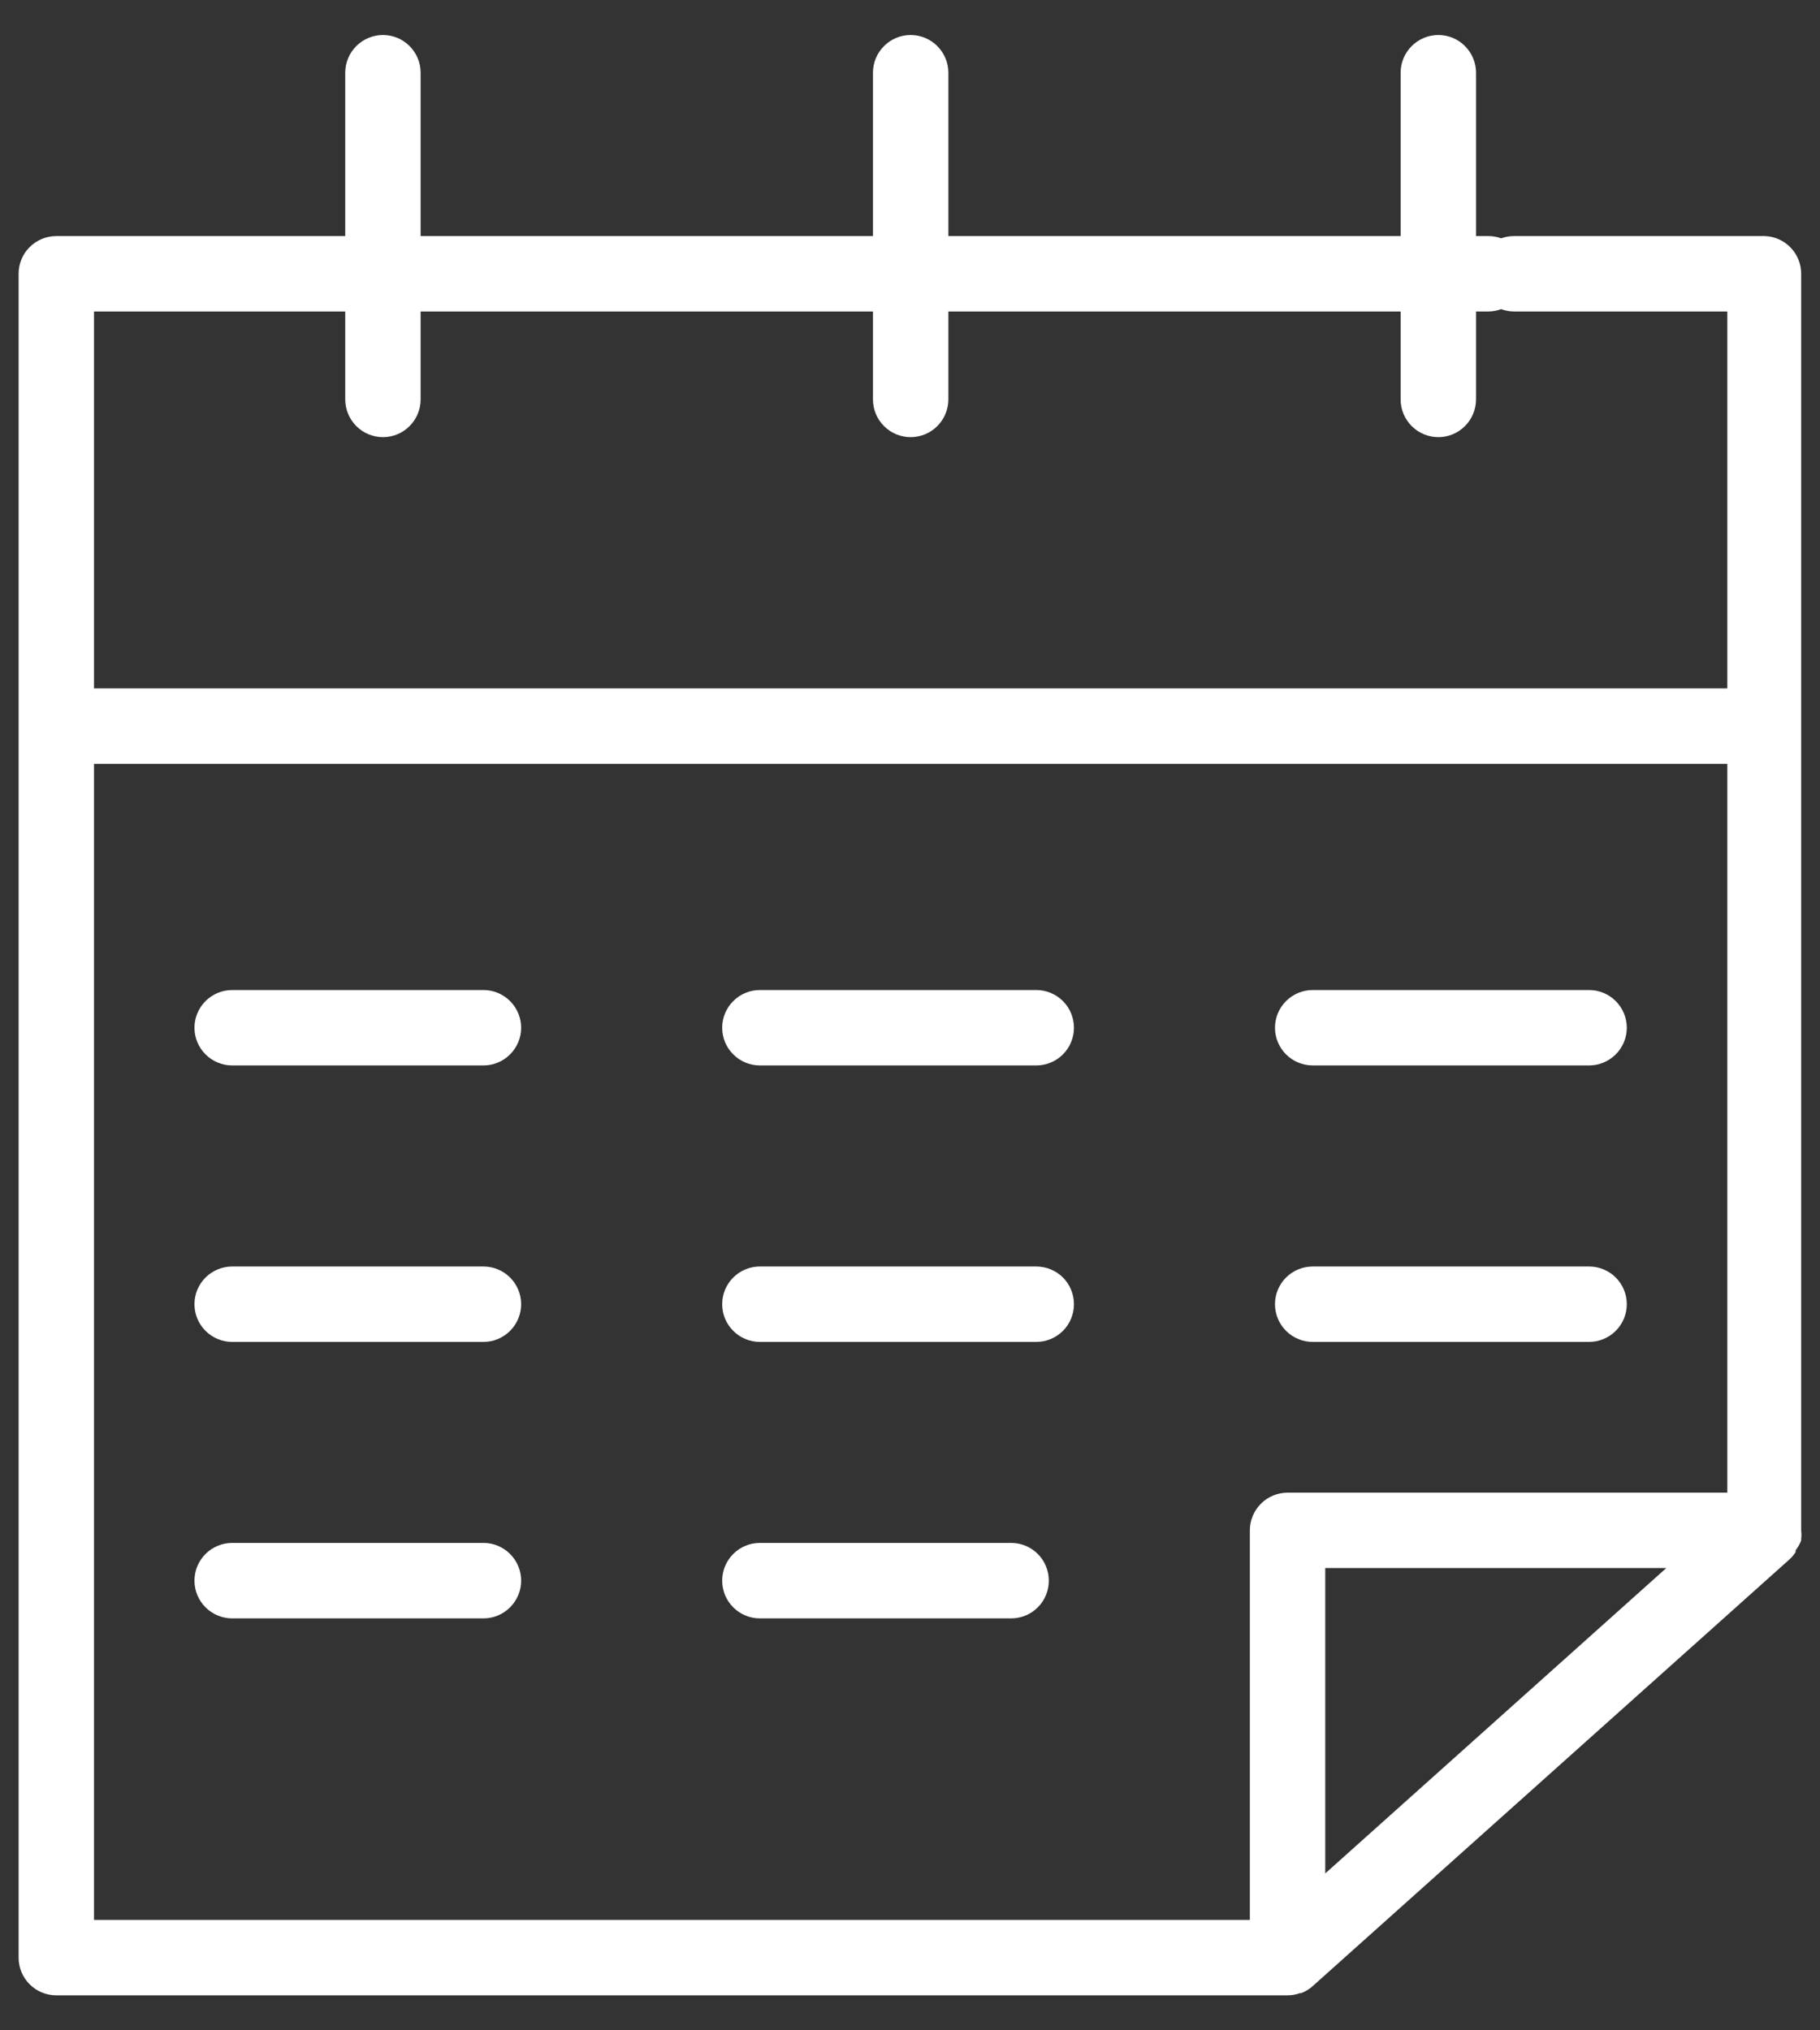
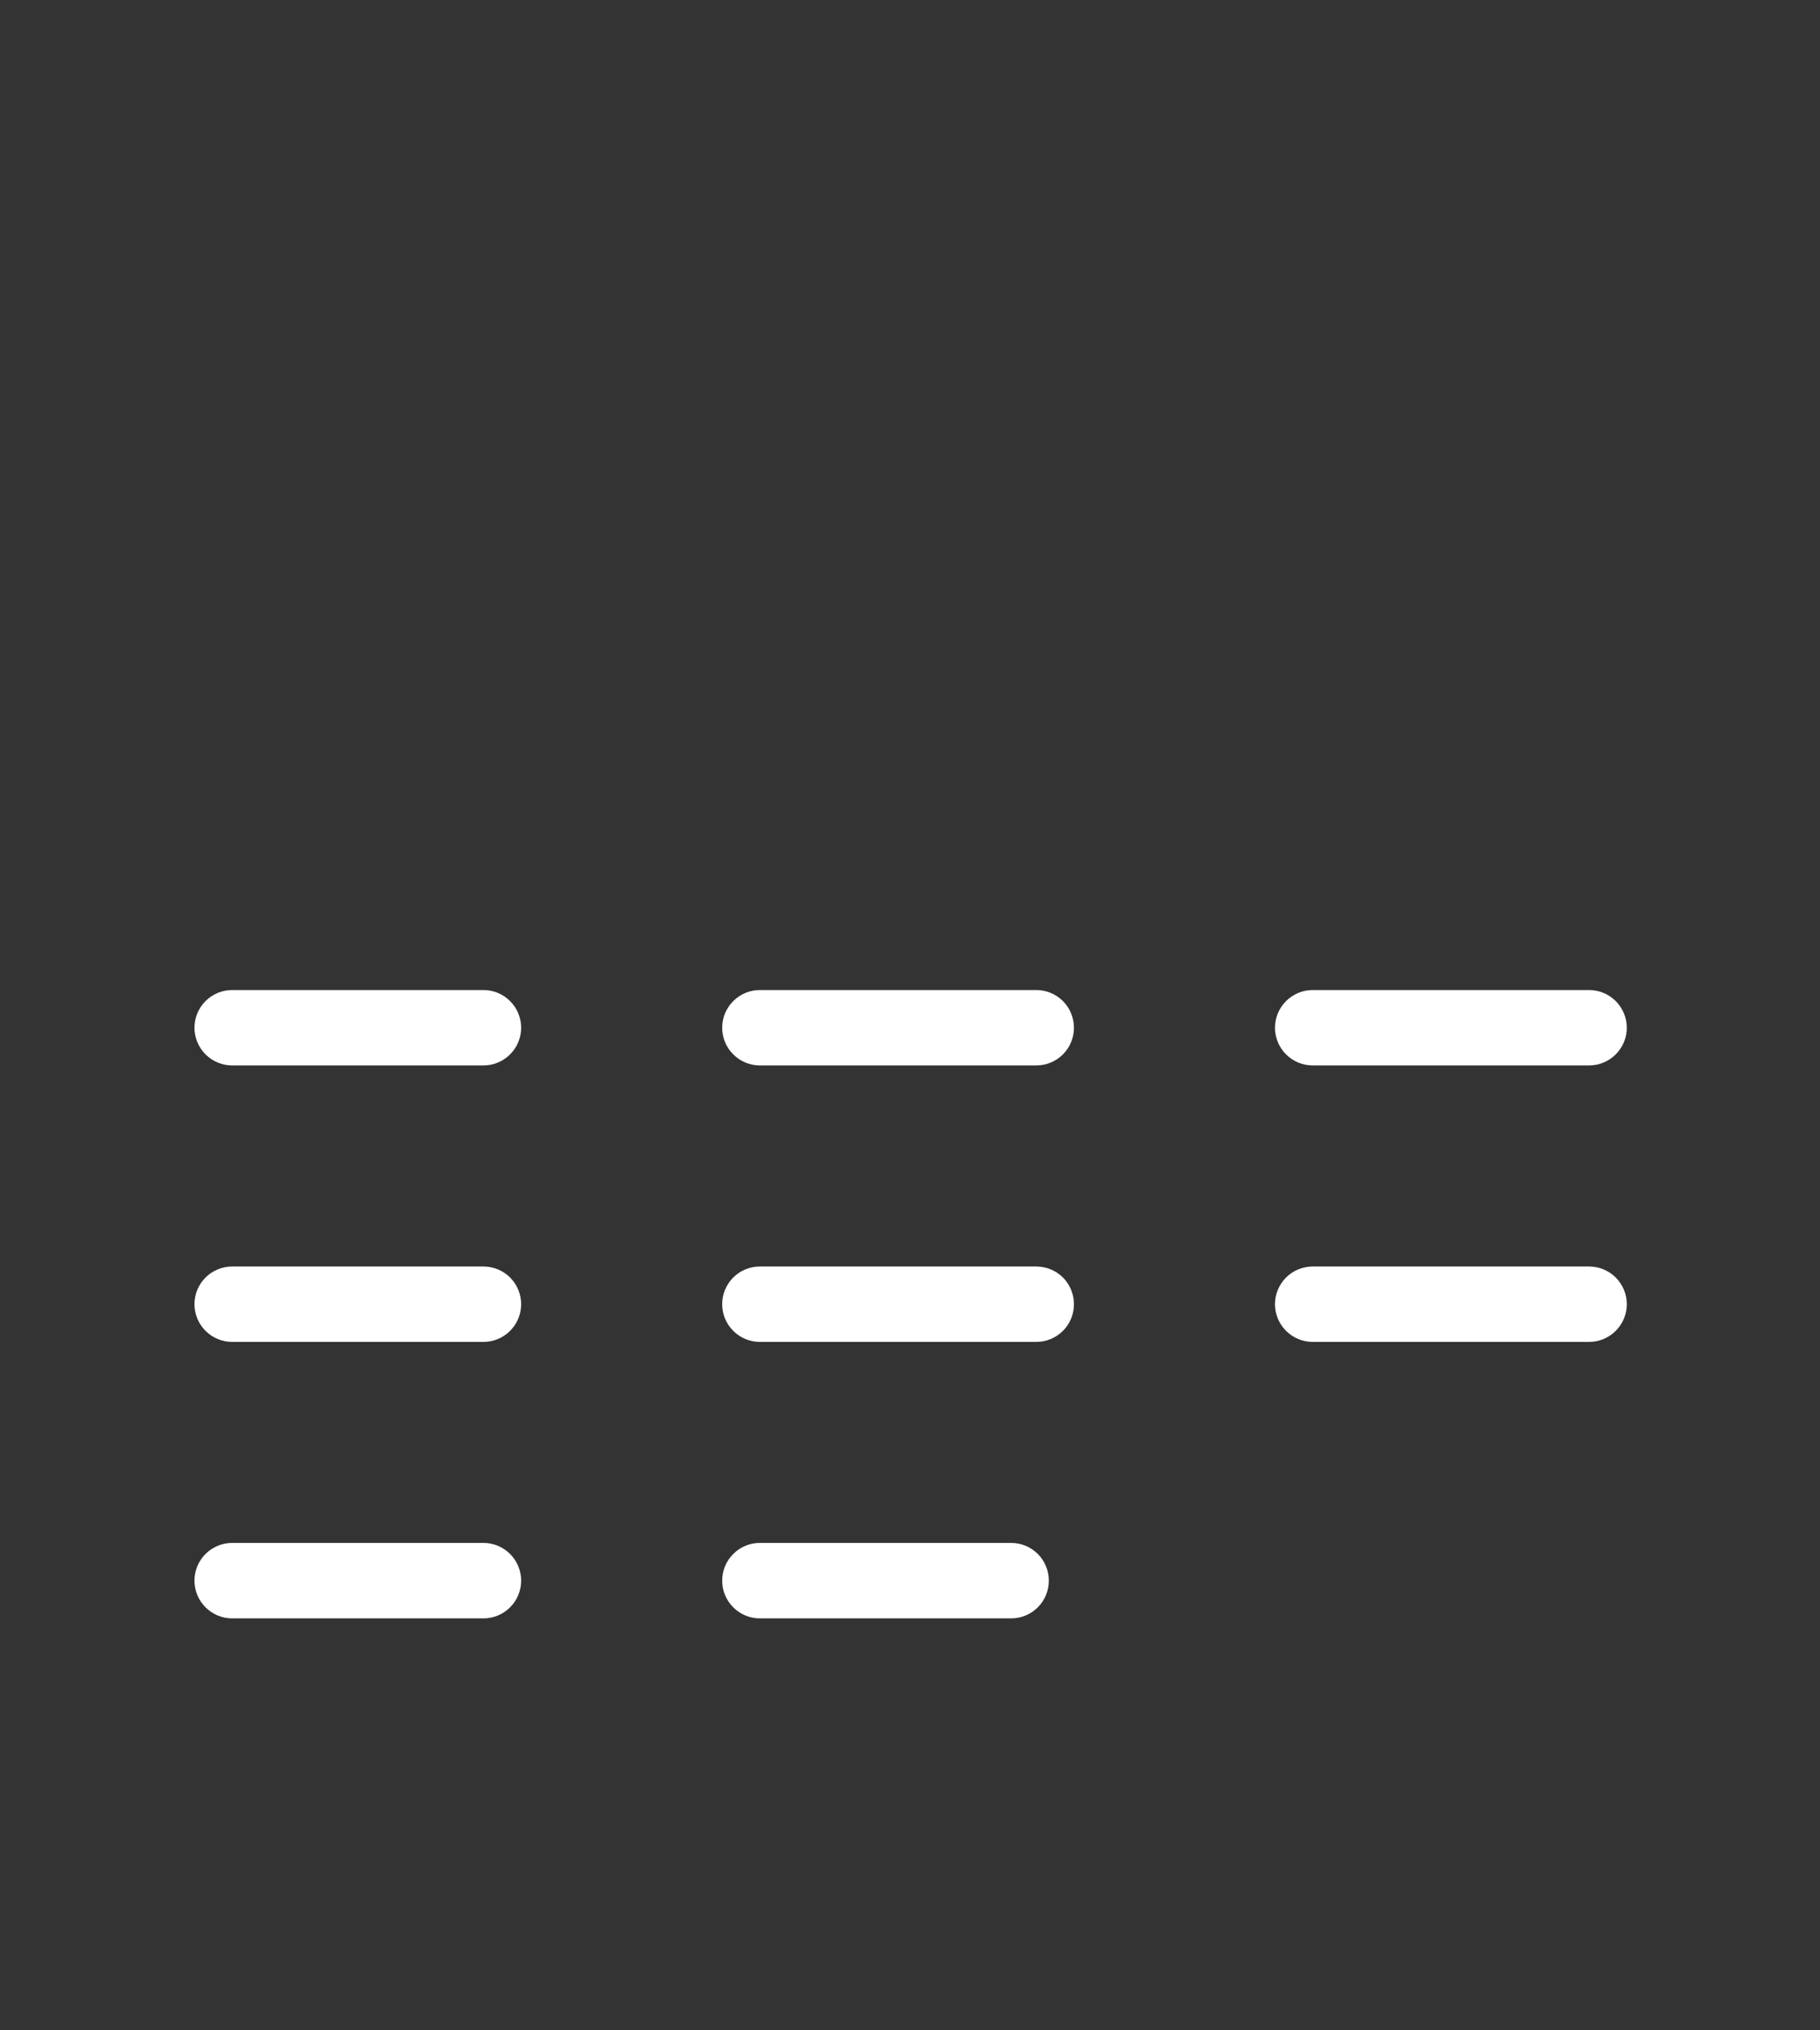
<svg xmlns="http://www.w3.org/2000/svg" width="26" height="29" viewBox="0 0 26 29" fill="none">
  <rect x="0" y="0" width="26" height="29" fill="#333333" stroke="none" />
-   <path fill-rule="evenodd" clip-rule="evenodd" d="M25.731 22.003V21.981C25.736 21.942 25.736 21.902 25.731 21.863V3.914C25.732 3.774 25.679 3.639 25.582 3.538C25.486 3.437 25.354 3.377 25.214 3.372H21.625C21.563 3.372 21.503 3.383 21.445 3.404C21.388 3.383 21.327 3.372 21.266 3.372H21.086V1.038C21.086 0.896 21.029 0.759 20.928 0.658C20.827 0.557 20.691 0.5 20.548 0.5C20.405 0.5 20.268 0.557 20.167 0.658C20.066 0.759 20.009 0.896 20.009 1.038V3.372H13.548V1.038C13.548 0.896 13.491 0.759 13.39 0.658C13.289 0.557 13.152 0.5 13.009 0.5C12.866 0.5 12.729 0.557 12.629 0.658C12.527 0.759 12.471 0.896 12.471 1.038V3.372H6.009V1.038C6.009 0.896 5.952 0.759 5.851 0.658C5.751 0.557 5.614 0.5 5.471 0.5C5.328 0.5 5.191 0.557 5.09 0.658C4.989 0.759 4.932 0.896 4.932 1.038V3.372H0.804C0.661 3.372 0.524 3.429 0.423 3.53C0.322 3.63 0.266 3.767 0.266 3.91V27.962C0.266 28.104 0.322 28.241 0.423 28.342C0.524 28.443 0.661 28.5 0.804 28.5H18.394C18.455 28.5 18.516 28.489 18.573 28.468H18.591C18.646 28.446 18.697 28.416 18.742 28.378L25.562 22.275C25.597 22.244 25.627 22.207 25.652 22.168V22.143C25.686 22.1 25.712 22.053 25.731 22.003ZM4.932 4.449V5.705C4.932 5.848 4.989 5.985 5.09 6.086C5.191 6.187 5.328 6.244 5.471 6.244C5.614 6.244 5.751 6.187 5.851 6.086C5.952 5.985 6.009 5.848 6.009 5.705V4.449H12.471V5.705C12.471 5.848 12.527 5.985 12.629 6.086C12.729 6.187 12.866 6.244 13.009 6.244C13.152 6.244 13.289 6.187 13.39 6.086C13.491 5.985 13.548 5.848 13.548 5.705V4.449H20.009V5.705C20.009 5.848 20.066 5.985 20.167 6.086C20.268 6.187 20.405 6.244 20.548 6.244C20.691 6.244 20.827 6.187 20.928 6.086C21.029 5.985 21.086 5.848 21.086 5.705V4.449H21.266C21.327 4.448 21.388 4.437 21.445 4.416C21.503 4.437 21.563 4.448 21.625 4.449H24.676V9.833H1.343V4.449H4.932ZM1.343 10.91H24.676V21.32H18.394C18.251 21.32 18.114 21.377 18.013 21.478C17.912 21.579 17.855 21.716 17.855 21.859V27.423H1.343V10.91ZM18.932 26.759V22.397H23.804L18.932 26.759Z" fill="white" />
  <path fill-rule="evenodd" clip-rule="evenodd" d="M6.907 14.141H3.317C3.174 14.141 3.037 14.198 2.936 14.299C2.835 14.4 2.778 14.537 2.778 14.68C2.778 14.822 2.835 14.959 2.936 15.06C3.037 15.161 3.174 15.218 3.317 15.218H6.907C7.049 15.218 7.186 15.161 7.287 15.06C7.388 14.959 7.445 14.822 7.445 14.68C7.445 14.537 7.388 14.4 7.287 14.299C7.186 14.198 7.049 14.141 6.907 14.141ZM10.855 15.218H14.804C14.947 15.218 15.084 15.161 15.185 15.06C15.286 14.959 15.342 14.822 15.342 14.68C15.342 14.537 15.286 14.4 15.185 14.299C15.084 14.198 14.947 14.141 14.804 14.141H10.855C10.712 14.141 10.575 14.198 10.475 14.299C10.373 14.4 10.317 14.537 10.317 14.68C10.317 14.822 10.373 14.959 10.475 15.06C10.575 15.161 10.712 15.218 10.855 15.218ZM18.753 15.218H22.701C22.844 15.218 22.981 15.161 23.082 15.06C23.183 14.959 23.24 14.822 23.24 14.68C23.24 14.537 23.183 14.4 23.082 14.299C22.981 14.198 22.844 14.141 22.701 14.141H18.753C18.61 14.141 18.473 14.198 18.372 14.299C18.271 14.4 18.214 14.537 18.214 14.68C18.214 14.822 18.271 14.959 18.372 15.06C18.473 15.161 18.61 15.218 18.753 15.218ZM6.907 18.09H3.317C3.174 18.09 3.037 18.147 2.936 18.247C2.835 18.349 2.778 18.485 2.778 18.628C2.778 18.771 2.835 18.908 2.936 19.009C3.037 19.11 3.174 19.167 3.317 19.167H6.907C7.049 19.167 7.186 19.11 7.287 19.009C7.388 18.908 7.445 18.771 7.445 18.628C7.445 18.485 7.388 18.349 7.287 18.247C7.186 18.147 7.049 18.09 6.907 18.09ZM14.804 18.09H10.855C10.712 18.09 10.575 18.147 10.475 18.247C10.373 18.349 10.317 18.485 10.317 18.628C10.317 18.771 10.373 18.908 10.475 19.009C10.575 19.11 10.712 19.167 10.855 19.167H14.804C14.947 19.167 15.084 19.11 15.185 19.009C15.286 18.908 15.342 18.771 15.342 18.628C15.342 18.485 15.286 18.349 15.185 18.247C15.084 18.147 14.947 18.09 14.804 18.09ZM18.753 19.167H22.701C22.844 19.167 22.981 19.11 23.082 19.009C23.183 18.908 23.24 18.771 23.24 18.628C23.24 18.485 23.183 18.349 23.082 18.247C22.981 18.147 22.844 18.09 22.701 18.09H18.753C18.61 18.09 18.473 18.147 18.372 18.247C18.271 18.349 18.214 18.485 18.214 18.628C18.214 18.771 18.271 18.908 18.372 19.009C18.473 19.11 18.61 19.167 18.753 19.167ZM6.907 22.038H3.317C3.174 22.038 3.037 22.095 2.936 22.196C2.835 22.297 2.778 22.434 2.778 22.577C2.778 22.72 2.835 22.857 2.936 22.958C3.037 23.059 3.174 23.116 3.317 23.116H6.907C7.049 23.116 7.186 23.059 7.287 22.958C7.388 22.857 7.445 22.72 7.445 22.577C7.445 22.434 7.388 22.297 7.287 22.196C7.186 22.095 7.049 22.038 6.907 22.038ZM14.445 22.038H10.855C10.712 22.038 10.575 22.095 10.475 22.196C10.373 22.297 10.317 22.434 10.317 22.577C10.317 22.72 10.373 22.857 10.475 22.958C10.575 23.059 10.712 23.116 10.855 23.116H14.445C14.588 23.116 14.725 23.059 14.826 22.958C14.927 22.857 14.983 22.72 14.983 22.577C14.983 22.434 14.927 22.297 14.826 22.196C14.725 22.095 14.588 22.038 14.445 22.038Z" fill="white" />
</svg>